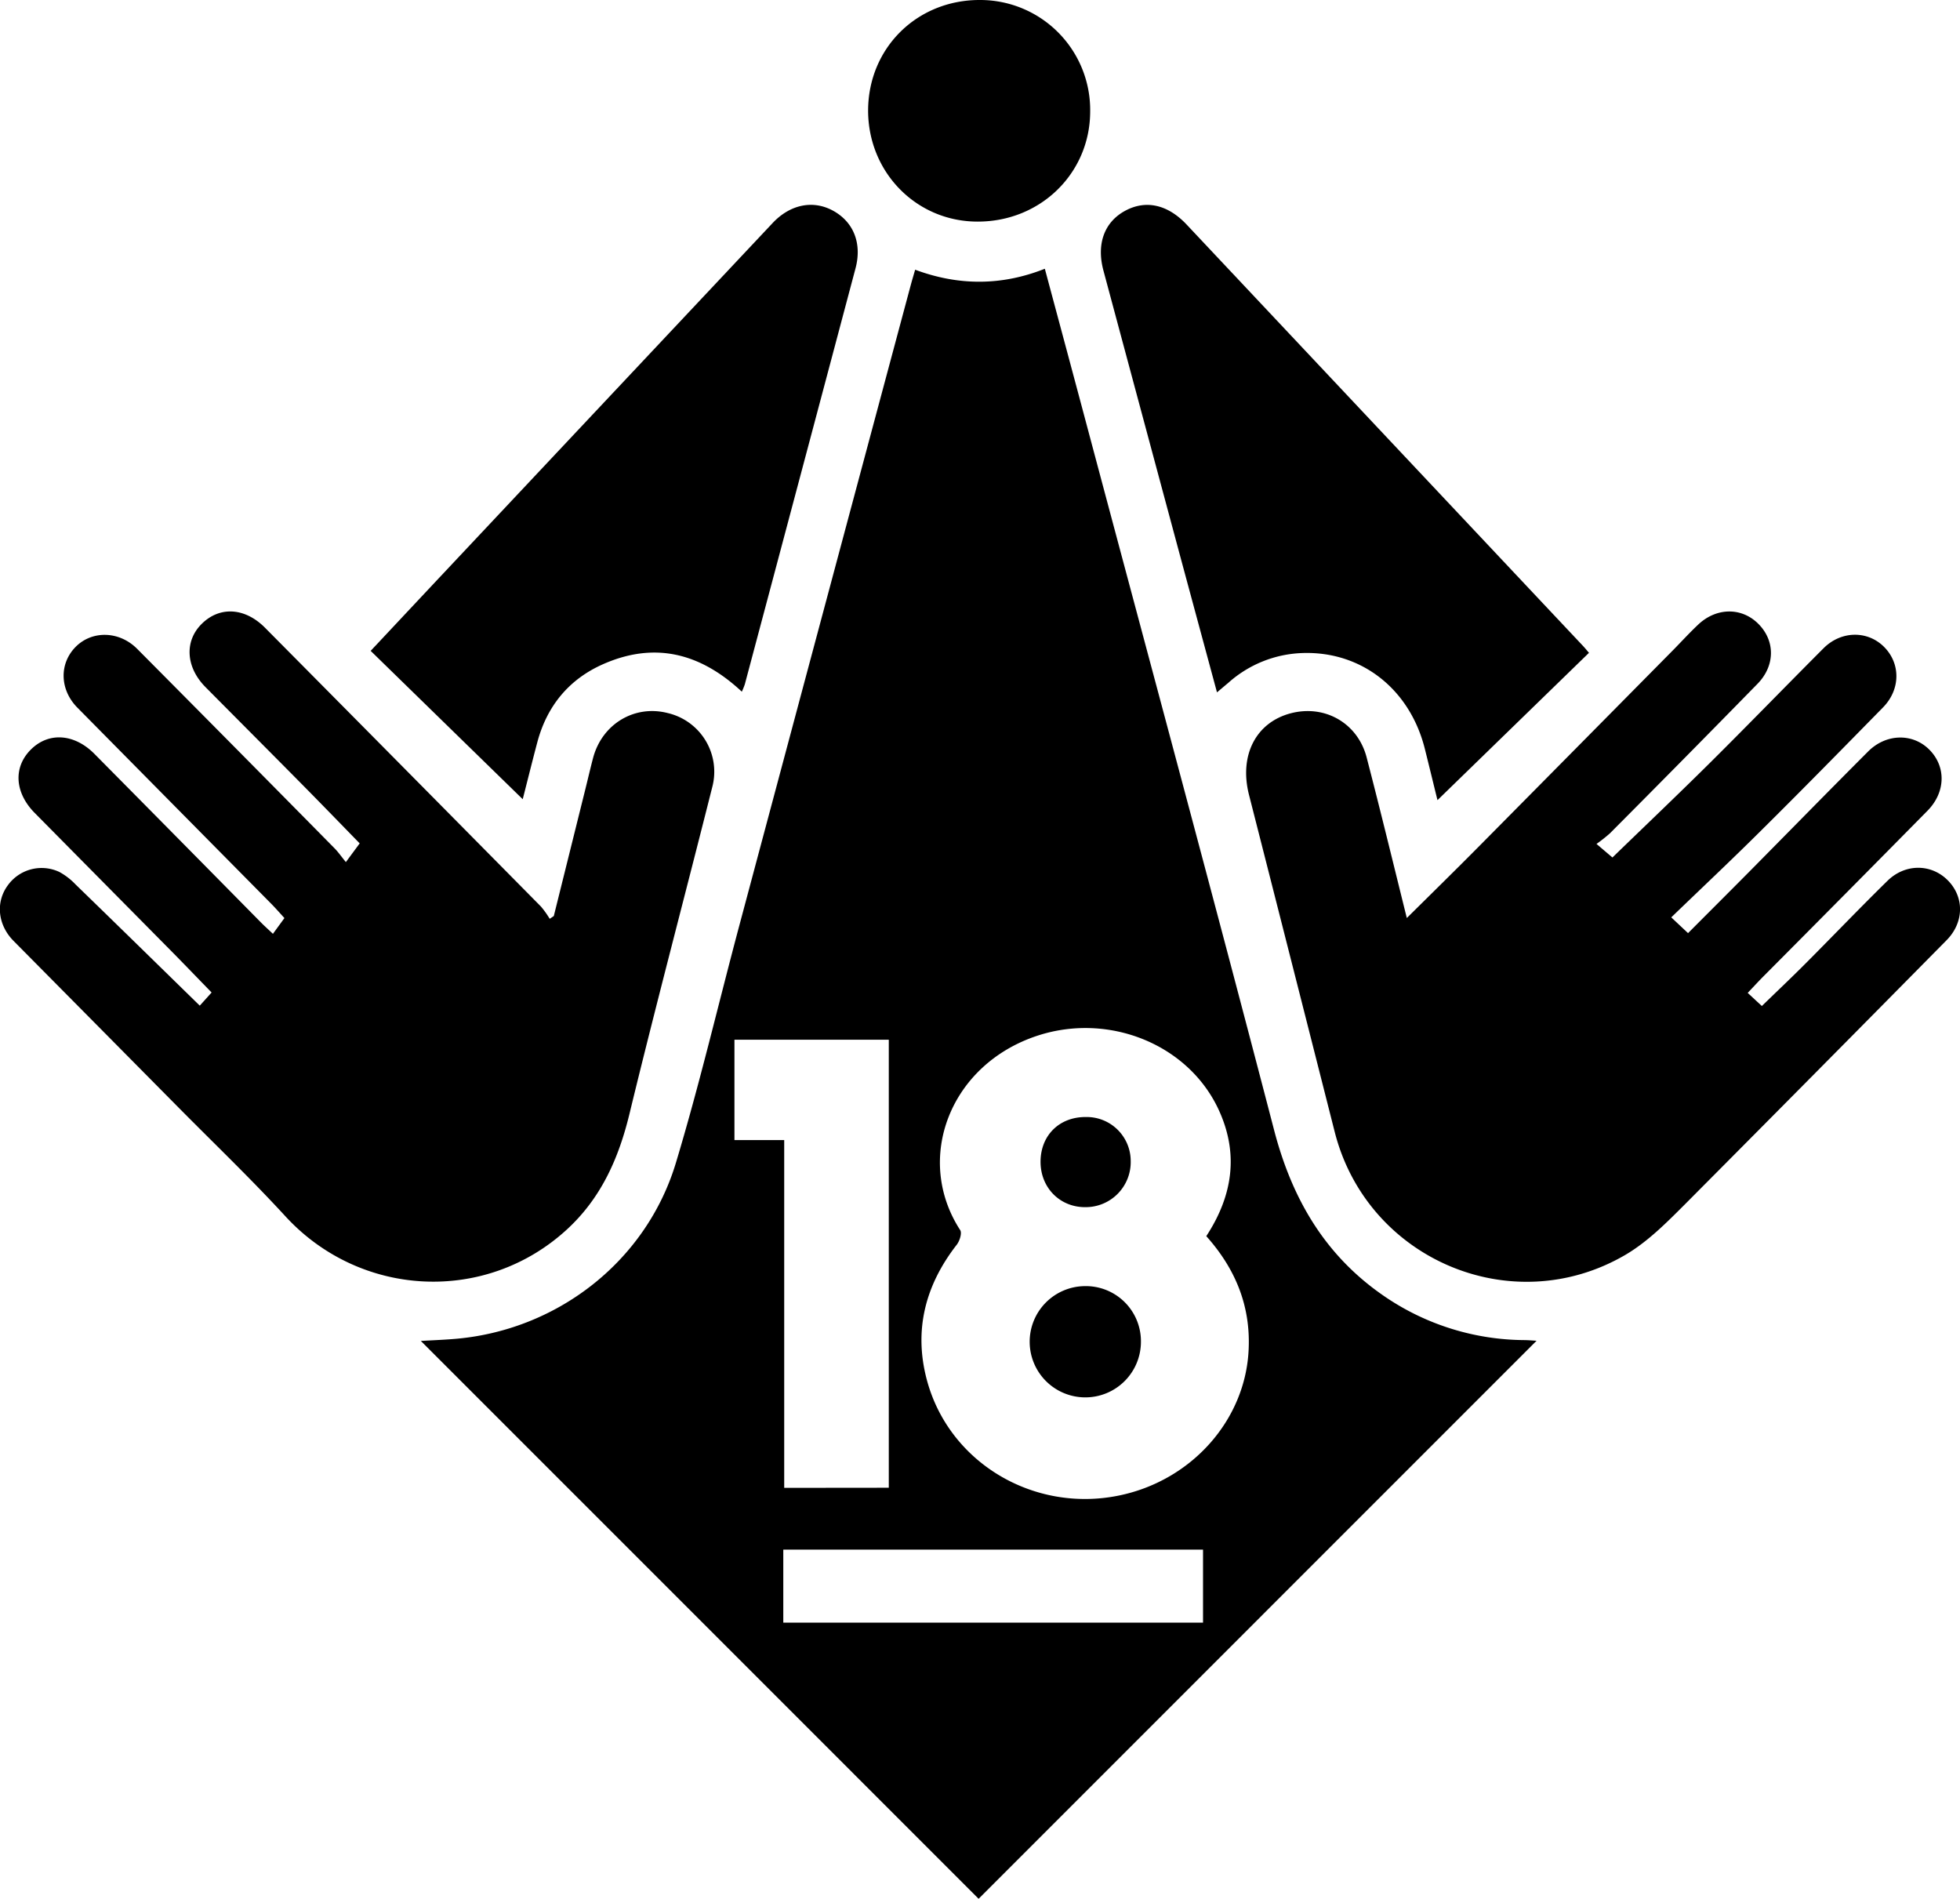
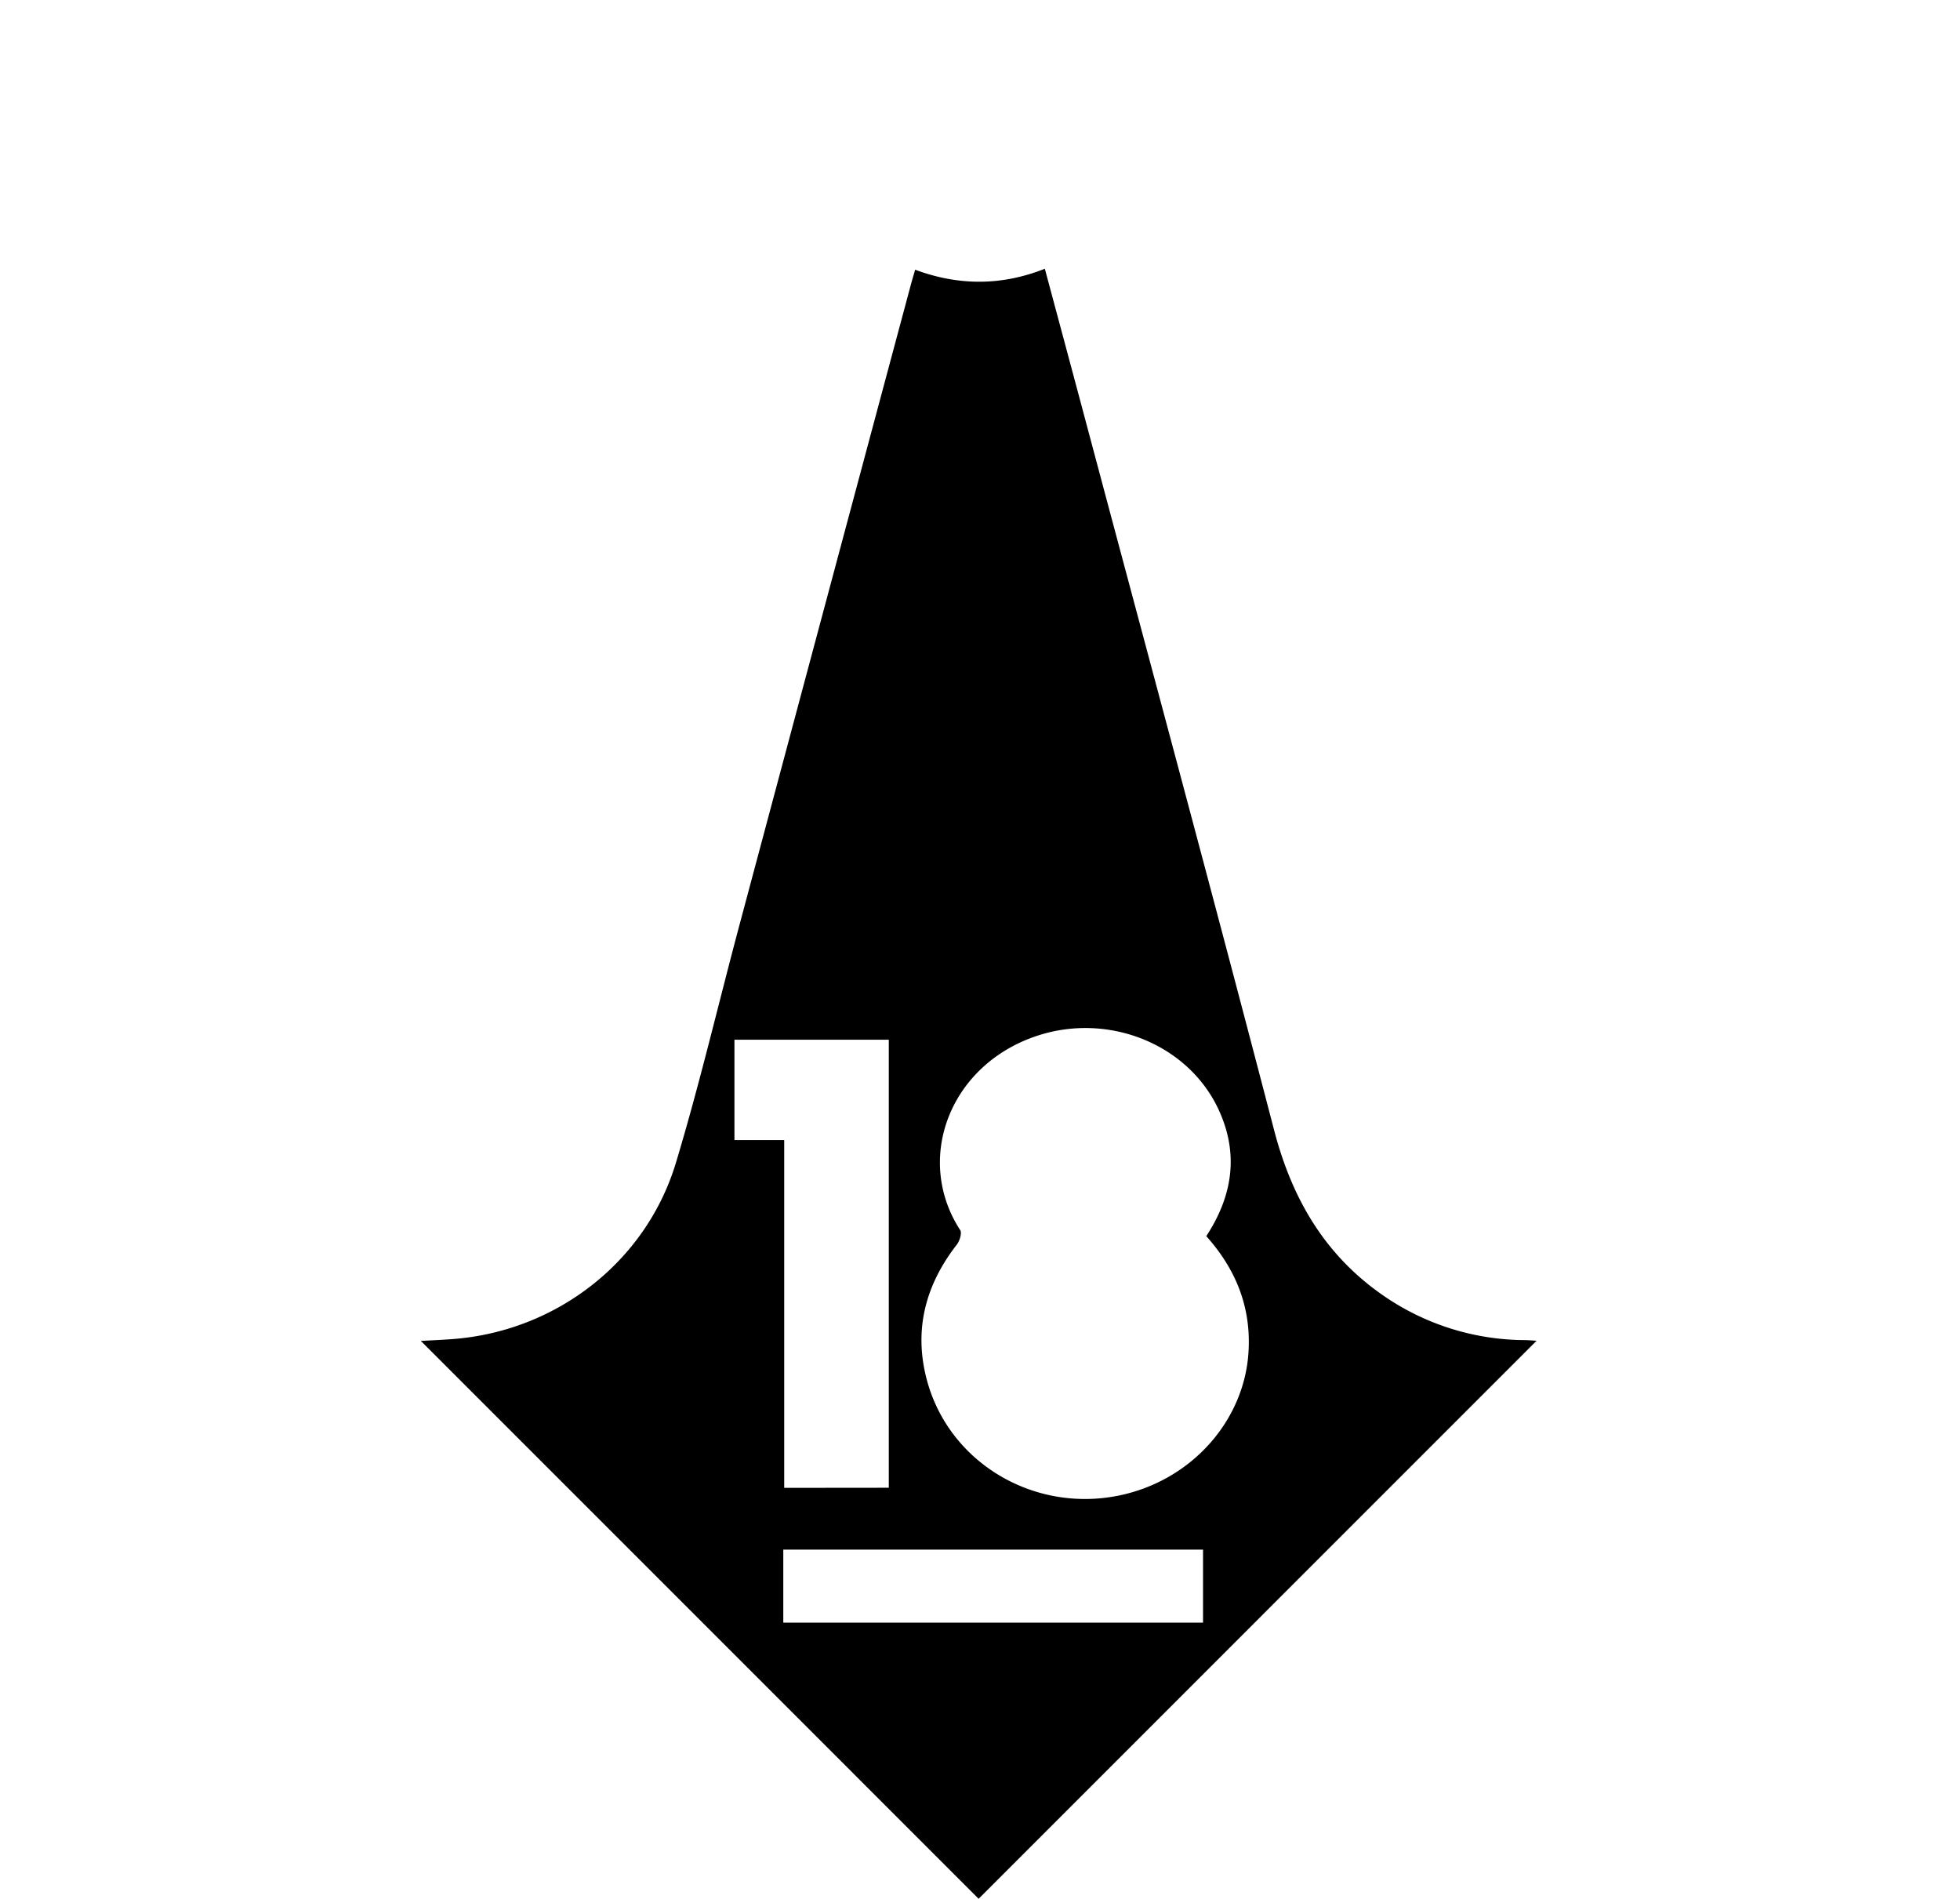
<svg xmlns="http://www.w3.org/2000/svg" viewBox="0 0 708.94 686.74">
  <path d="M555.78 484.92 353.97 686.74 152.22 484.98c3.7-.21 7.56-.37 11.41-.66 37.34-2.76 70-27.78 80.85-63.77 8.59-28.48 15.36-57.5 23.05-86.25q30.93-115.73 61.95-231.41c.43-1.59.91-3.17 1.53-5.34 15.6 5.8 31.2 5.89 46.91-.35 5.55 20.7 11 40.92 16.38 61.15 22.25 83.43 44.78 166.79 66.54 250.35 6.59 25.32 18.81 46 40.67 60.66a90.63 90.63 0 0 0 49.89 15.32c1.57.02 3.14.17 4.38.24Zm-119.46-37.84c9.7-14.83 11.78-30.06 4.39-45.9-11-23.5-39.53-35-65.27-26.66-31.91 10.36-44.87 44.61-28.13 70.38.7 1.08-.2 3.94-1.25 5.28-11.34 14.59-15.61 30.81-10.84 48.8 7.93 29.92 38.52 48.22 69.43 41.93 26.46-5.38 46-27.5 47-53.1.67-15.63-4.83-28.98-15.33-40.73Zm-114.84 91V376.05h-55.83v36.28h18v125.79Zm-38.16 48.78h151.82v-26.4H283.32v26.4Z" />
-   <path d="M508.85 332.02c9.11-9 17.78-17.51 26.31-26.12q35.16-35.51 70.31-71.08c2.93-3 5.73-6.05 8.76-8.91 6.69-6.32 15.92-6.31 21.94-.11s5.83 15.08-.47 21.52q-26.56 27.15-53.38 54.07a55.62 55.62 0 0 1-4.86 3.84c2.61 2.22 4.45 3.79 5.77 4.9 11.89-11.53 23.83-22.88 35.52-34.48 13.71-13.62 27.17-27.5 40.82-41.18 6.38-6.39 15.93-6.5 21.92-.49s6 15.4-.45 21.93c-14.71 15-29.43 30-44.32 44.75-10.51 10.45-21.31 20.6-32.22 31.13l6.07 5.7c7.52-7.54 14.91-14.91 22.26-22.33 14.3-14.45 28.52-29 42.87-43.36 6.43-6.45 15.93-6.7 21.95-.86 6.31 6.13 6.21 15.51-.49 22.31q-29.66 30.08-59.44 60c-1.74 1.76-3.42 3.59-5.57 5.86l5.12 4.74c5.56-5.4 11-10.53 16.24-15.81 9.76-9.8 19.33-19.79 29.2-29.47 6.49-6.36 16-6.18 21.94-.05s5.7 15.18-.54 21.51q-47.22 47.85-94.64 95.52c-6.66 6.66-13.54 13.6-21.56 18.3-41.05 24-93.43 1.62-105.14-44.46q-15.46-60.95-31-121.9c-3.65-14.37 2.55-26.3 15.26-29.55 12.36-3.15 24.19 3.74 27.33 16.16 4.96 19.1 9.58 38.16 14.49 57.92ZM72.26 363.72l4.28-4.76c-4.77-4.9-9.56-9.89-14.41-14.81q-24.81-25.08-49.56-50.11c-7.29-7.37-7.84-16.59-1.35-23s15.79-5.64 23 1.68q30.1 30.4 60.1 60.84c1.26 1.28 2.6 2.47 4.4 4.18l4.16-5.7c-1.24-1.35-2.87-3.21-4.6-5Q63.13 291.5 28 255.95c-6.44-6.53-6.61-15.88-.71-21.92s15.77-5.95 22.34.66q35.77 36 71.37 72.11c1.28 1.3 2.34 2.82 4.1 5l5-6.77c-6.54-6.71-13.54-13.95-20.62-21.11-11.71-11.85-23.49-23.65-35.22-35.48-7-7.11-7.61-16.41-1.44-22.66 6.47-6.57 15.68-6.13 23 1.22q50 50.42 99.86 100.89a33.58 33.58 0 0 1 3.15 4.42l1.48-1q5.64-22.65 11.27-45.3c1-4 1.94-8.1 3-12.1 3.36-12.2 15.06-19.1 27-16a21.79 21.79 0 0 1 16 26.95c-9.91 39.36-20.33 78.59-29.9 118-3.92 16.16-10.3 30.51-22.67 41.85-29.45 27-74.76 24.62-101.8-4.83-12.39-13.49-25.64-26.18-38.54-39.21q-29.88-30.2-59.78-60.38c-5.75-5.83-6.49-14-2.13-20a15.06 15.06 0 0 1 18.7-4.93 23.9 23.9 0 0 1 5.88 4.53c14.86 14.41 29.61 28.87 44.92 43.83Z" />
-   <path d="M268.32 250.16c-15-14-31.49-18.14-50.05-10-12.44 5.46-20.44 15.15-23.94 28.37-1.87 7.05-3.62 14.12-5.26 20.53l-55-53.66q11.81-12.6 23.55-25.11 60.9-64.8 121.82-129.6c6.44-6.86 14.83-8.48 22.12-4.35s10.24 11.81 7.89 20.69q-20 75.25-40.05 150.48a25.22 25.22 0 0 1-1.08 2.65ZM574.74 236.11l-54.8 53.28c-1.42-5.76-3-12.29-4.63-18.79-5.48-21.5-23-35.17-44.29-34.41A42.3 42.3 0 0 0 444.24 247c-1.21 1-2.44 2.06-4.05 3.41-5.28-19.56-10.45-38.6-15.57-57.65q-12.76-47.44-25.5-94.89c-2.57-9.53.25-17.46 7.75-21.58s15.48-2.37 22.36 4.95q71.69 76.22 143.39 152.42c.57.6 1.09 1.25 2.12 2.45ZM354.41 0a39.79 39.79 0 0 1 39.91 40.44c-.09 22.26-18 39.75-40.72 39.71-22.12 0-39.62-17.81-39.6-40.23.07-22.53 17.64-39.96 40.41-39.92ZM412.68 485.22a20.12 20.12 0 1 1-20.36-20.06 19.93 19.93 0 0 1 20.36 20.06ZM376.37 420.21c0-9.53 6.76-16.25 16.33-16.21a15.92 15.92 0 0 1 16.28 15.95 16.29 16.29 0 0 1-16.27 16.65c-9.26.12-16.33-6.97-16.34-16.39Z" />
</svg>